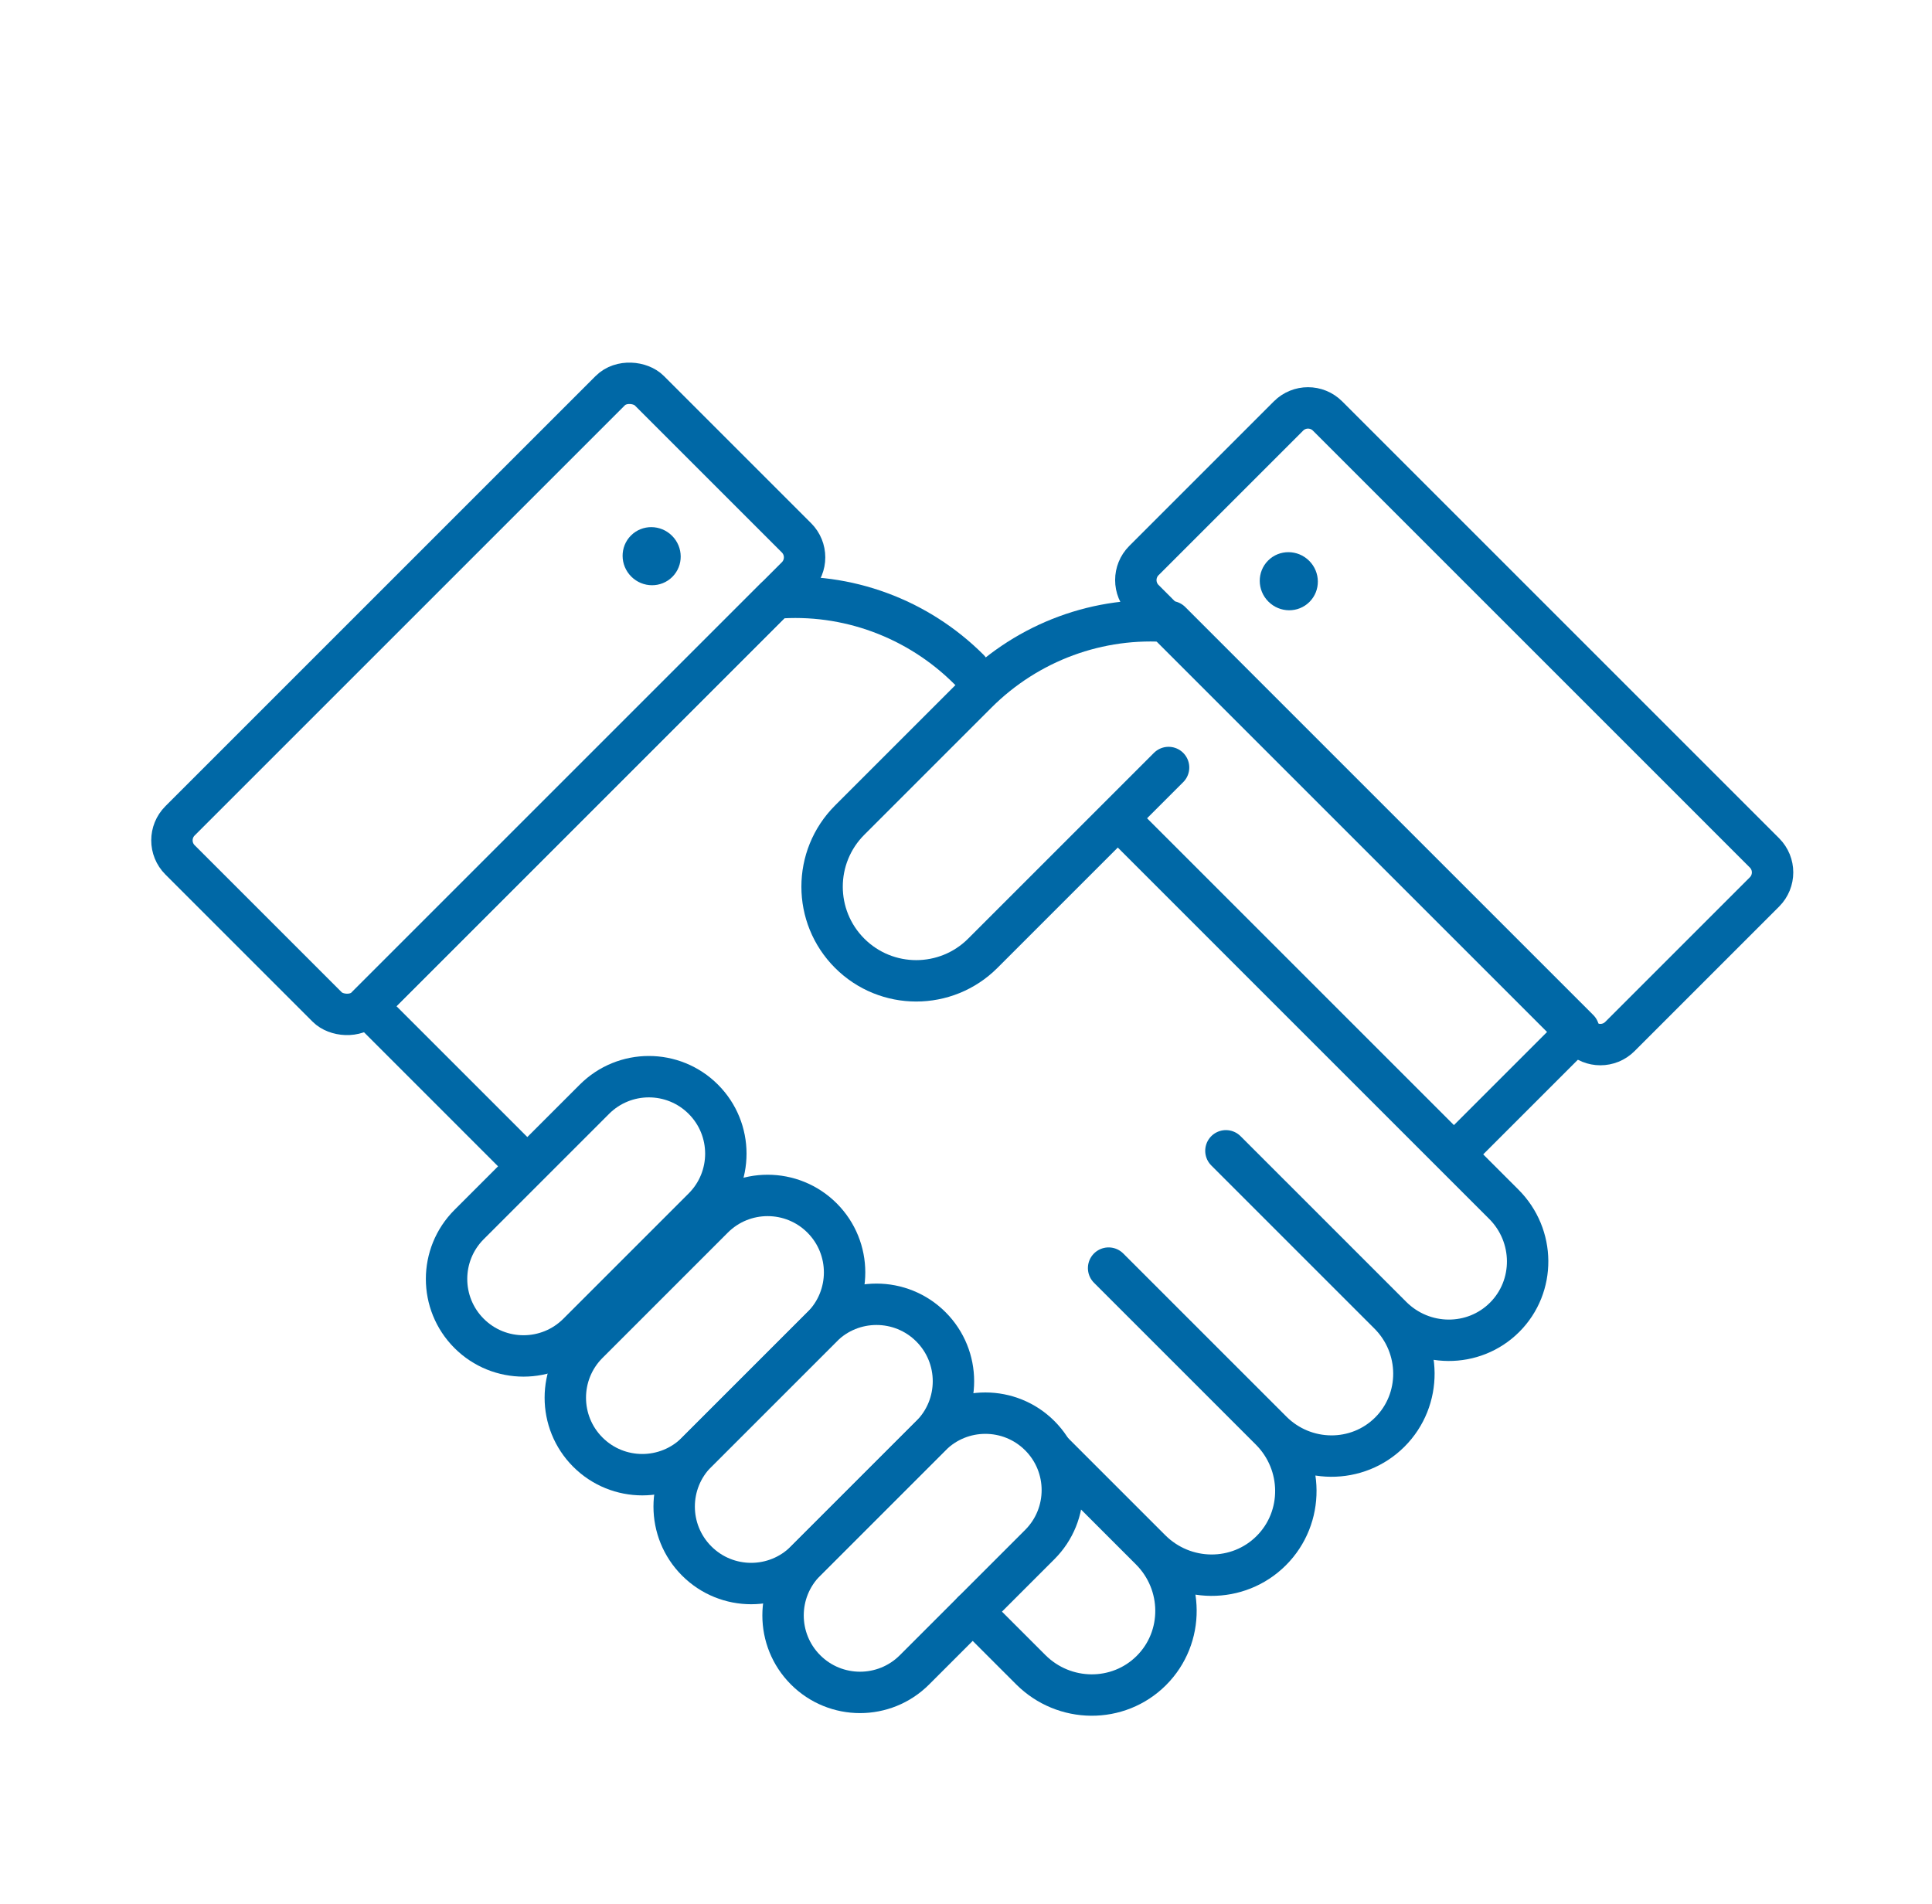
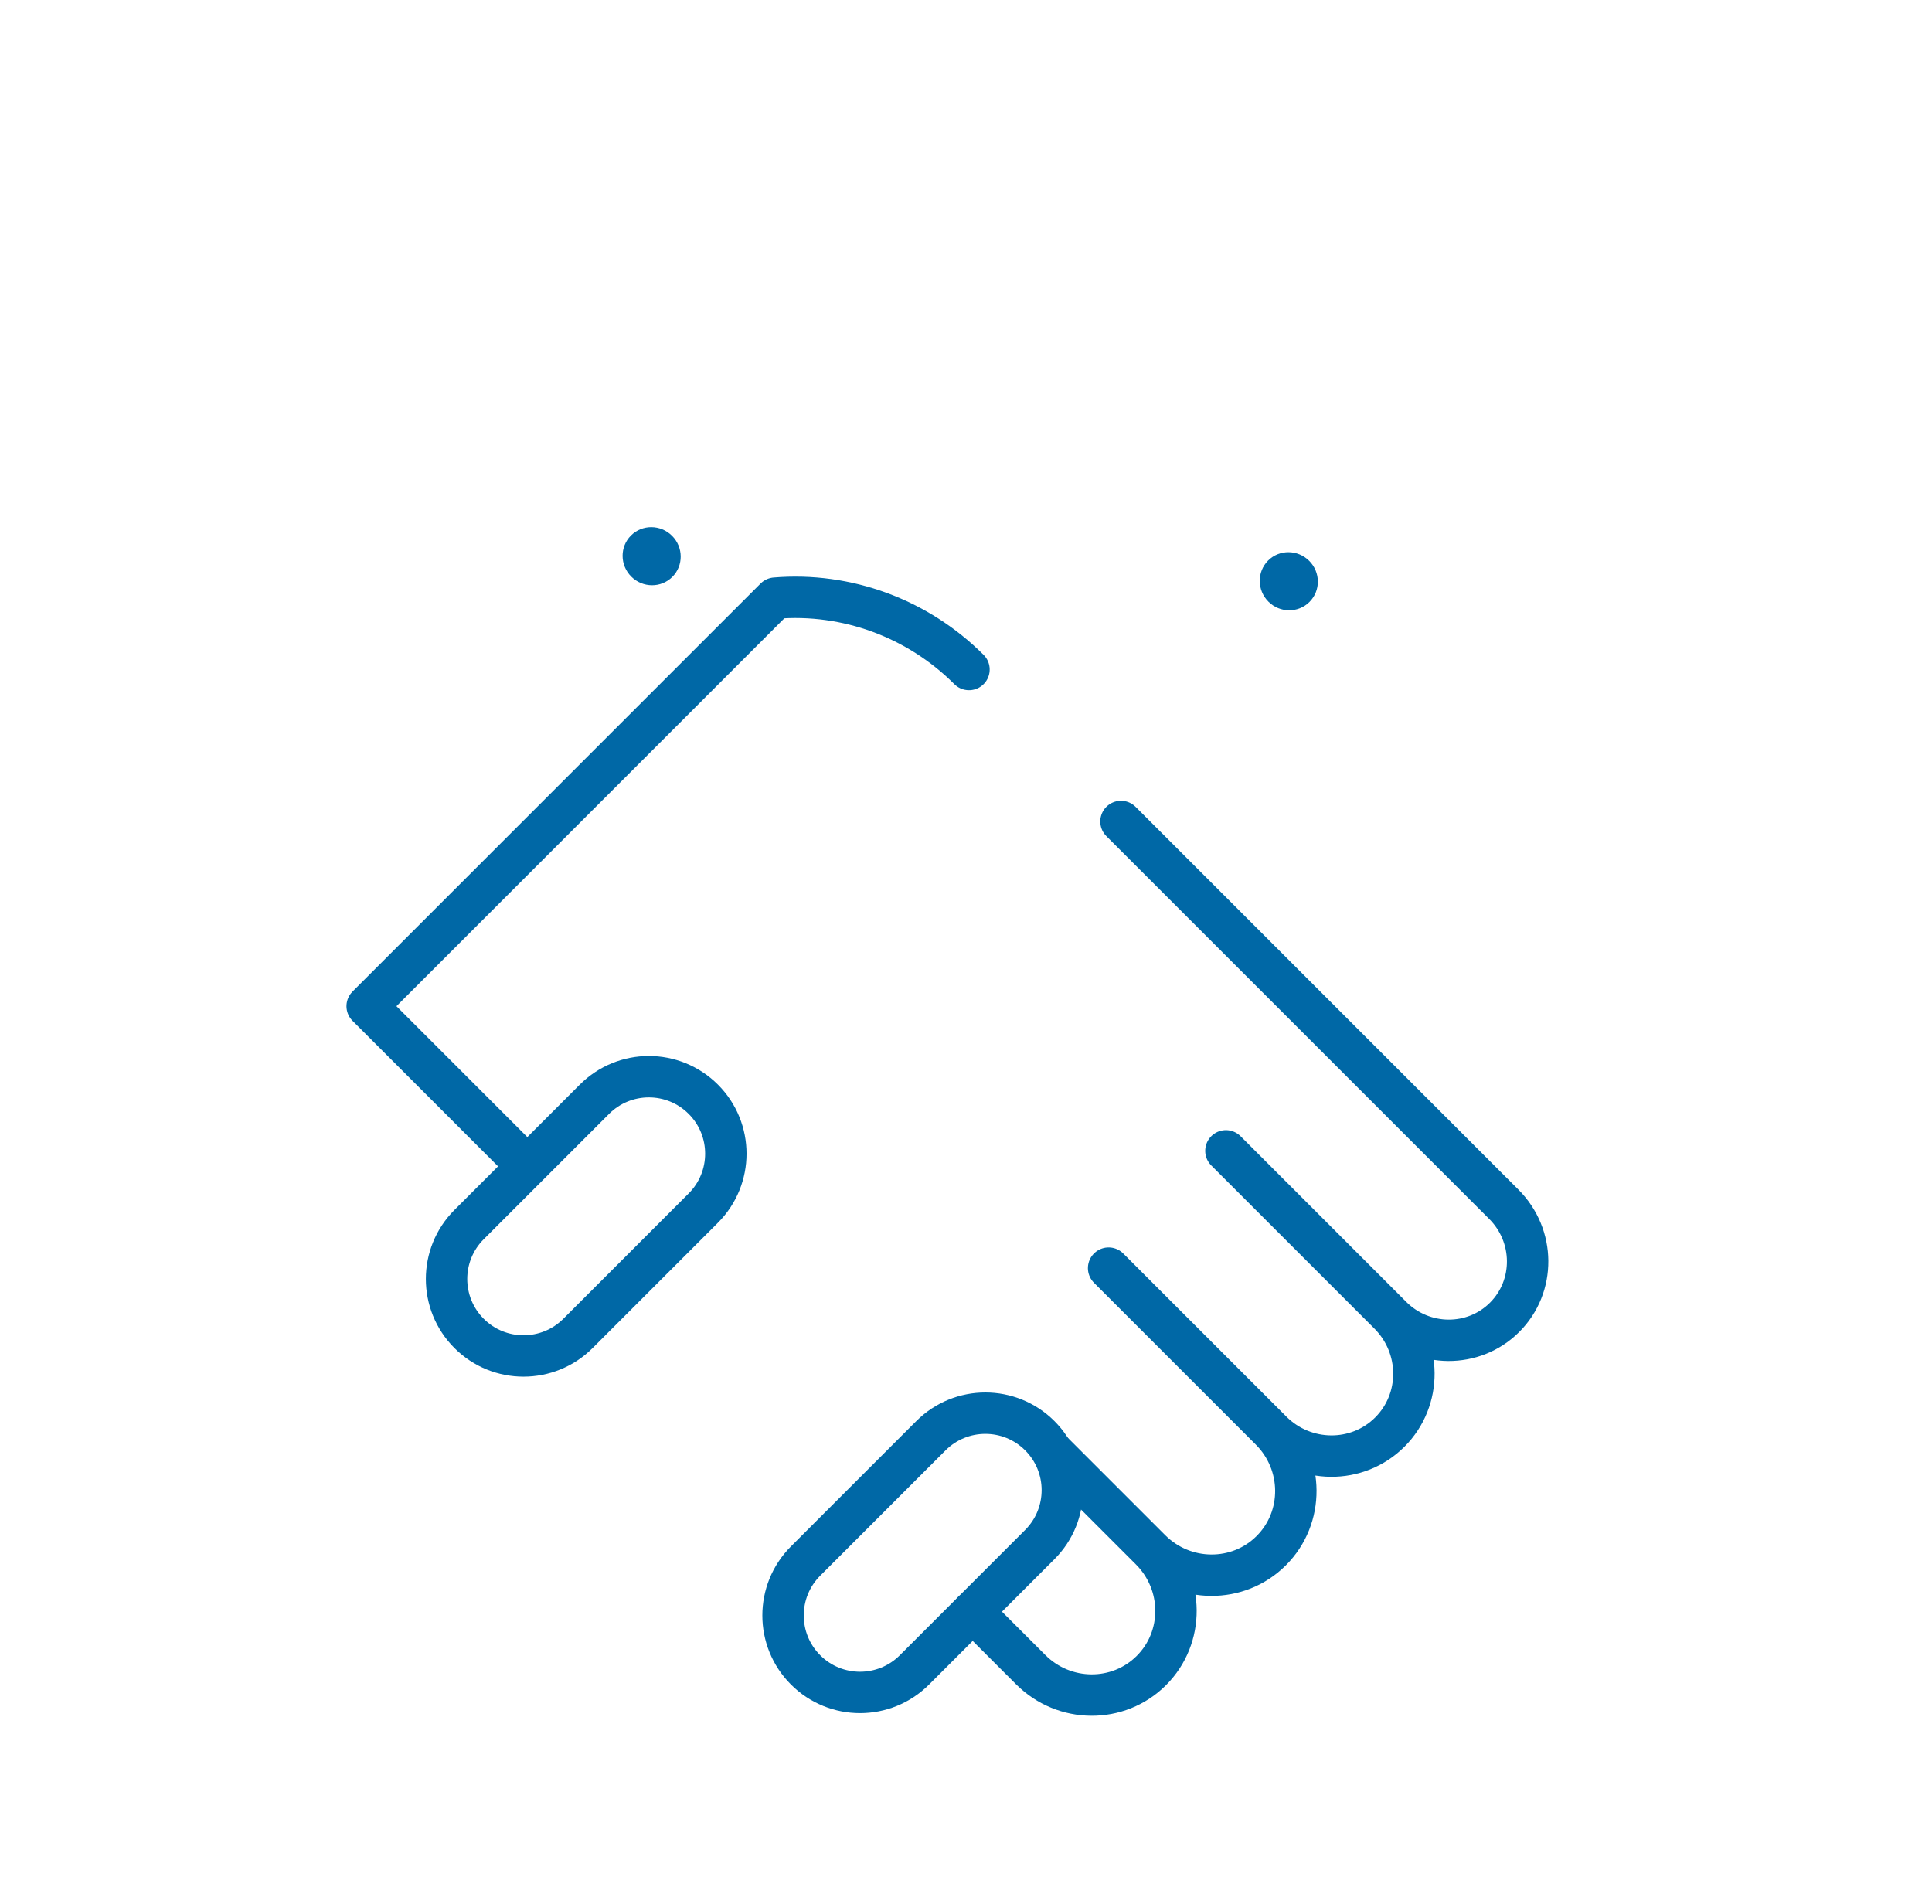
<svg xmlns="http://www.w3.org/2000/svg" width="70px" height="69px" viewBox="0 0 70 69" version="1.1">
  <title>icon_partnerschaft</title>
  <g id="Screendesign" stroke="none" stroke-width="1" fill="none" fill-rule="evenodd">
    <g id="Entwurf-1-V4" transform="translate(-926, -5384)">
      <g id="Grundsätze" transform="translate(0, 5134)">
        <g id="icon_partnerschaft" transform="translate(961, 284.5) rotate(-45) translate(-961, -284.5) translate(938, 261)">
          <g id="Group-16" transform="translate(5, 0)">
            <path d="M25.318,24.123 L25.318,43.74 C25.318,45.35 24.031,46.656 22.443,46.656 C20.855,46.656 19.568,45.35 19.568,43.74 L19.568,35.25 L19.568,43.607 C19.568,45.291 18.222,46.656 16.562,46.656 C14.903,46.656 13.557,45.291 13.557,43.607 L13.557,35.25 L13.557,43.541 C13.557,45.261 12.182,46.656 10.486,46.656 C8.79,46.656 7.415,45.261 7.415,43.541 L7.415,38.571 L7.415,43.541 C7.415,45.261 6.04,46.656 4.344,46.656 C2.648,46.656 1.273,45.261 1.273,43.541 L1.273,40.57 M1.273,17.45 L1.273,9.543 L22.182,9.543 C24.169,11.223 25.318,13.711 25.318,16.335" id="Shape" stroke="#0068A6" stroke-width="1.5" stroke-linecap="round" stroke-linejoin="round" />
-             <path d="M11.326,26.632 L11.326,20.8 L32.235,20.8 C34.222,22.48 35.371,24.968 35.371,27.592 L35.371,34.108 C35.371,35.992 33.844,37.519 31.96,37.519 C30.077,37.519 28.549,35.992 28.549,34.108 L28.549,24.589 L28.549,24.589" id="Shape" stroke="#0068A6" stroke-width="1.5" stroke-linecap="round" stroke-linejoin="round" transform="translate(23.349, 29.16) scale(1, -1) rotate(90) translate(-23.349, -29.16) " />
-             <rect id="Rectangle" stroke="#0068A6" stroke-width="1.5" stroke-linecap="round" x="0.227" y="0" width="24.045" height="9.543" rx="1" />
            <ellipse id="Oval" fill="#0068A6" cx="20.091" cy="5.302" rx="1.045" ry="1.06" />
            <ellipse id="Oval-Copy-6" fill="#0068A6" cx="35.773" cy="22.267" rx="1.045" ry="1.06" />
-             <path d="M25.101,25.516 L47.49,25.516 C48.042,25.516 48.49,25.963 48.49,26.516 L48.49,33.925 C48.49,34.477 48.042,34.925 47.49,34.925 L25.101,34.925 C24.549,34.925 24.101,34.477 24.101,33.925 L24.101,26.516 C24.101,25.963 24.549,25.516 25.101,25.516 Z" id="Rectangle-Copy-15" stroke="#0068A6" stroke-width="1.5" stroke-linecap="round" transform="translate(36.295, 30.22) rotate(90) translate(-36.295, -30.22) " />
          </g>
          <path d="M6.5,31.781 C8.04,31.781 9.289,33.03 9.289,34.57 L9.289,40.992 C9.289,42.532 8.04,43.781 6.5,43.781 C4.96,43.781 3.711,42.532 3.711,40.992 L3.711,34.57 C3.711,33.03 4.96,31.781 6.5,31.781 Z" id="Rectangle-Copy-19" stroke="#0068A6" stroke-width="1.5" stroke-linecap="round" transform="translate(6.5, 37.781) rotate(90) translate(-6.5, -37.781) " />
-           <path d="M6.5,26.202 C8.04,26.202 9.289,27.451 9.289,28.992 L9.289,35.413 C9.289,36.954 8.04,38.202 6.5,38.202 C4.96,38.202 3.711,36.954 3.711,35.413 L3.711,28.992 C3.711,27.451 4.96,26.202 6.5,26.202 Z" id="Rectangle-Copy-20" stroke="#0068A6" stroke-width="1.5" stroke-linecap="round" transform="translate(6.5, 32.202) rotate(90) translate(-6.5, -32.202) " />
-           <path d="M6.5,20.624 C8.04,20.624 9.289,21.873 9.289,23.413 L9.289,29.835 C9.289,31.375 8.04,32.624 6.5,32.624 C4.96,32.624 3.711,31.375 3.711,29.835 L3.711,23.413 C3.711,21.873 4.96,20.624 6.5,20.624 Z" id="Rectangle-Copy-21" stroke="#0068A6" stroke-width="1.5" stroke-linecap="round" transform="translate(6.5, 26.624) rotate(90) translate(-6.5, -26.624) " />
          <path d="M6.5,14.539 C8.04,14.539 9.289,15.787 9.289,17.328 L9.289,23.749 C9.289,25.29 8.04,26.539 6.5,26.539 C4.96,26.539 3.711,25.29 3.711,23.749 L3.711,17.328 C3.711,15.787 4.96,14.539 6.5,14.539 Z" id="Rectangle-Copy-22" stroke="#0068A6" stroke-width="1.5" stroke-linecap="round" transform="translate(6.5, 20.539) rotate(90) translate(-6.5, -20.539) " />
        </g>
      </g>
    </g>
  </g>
</svg>